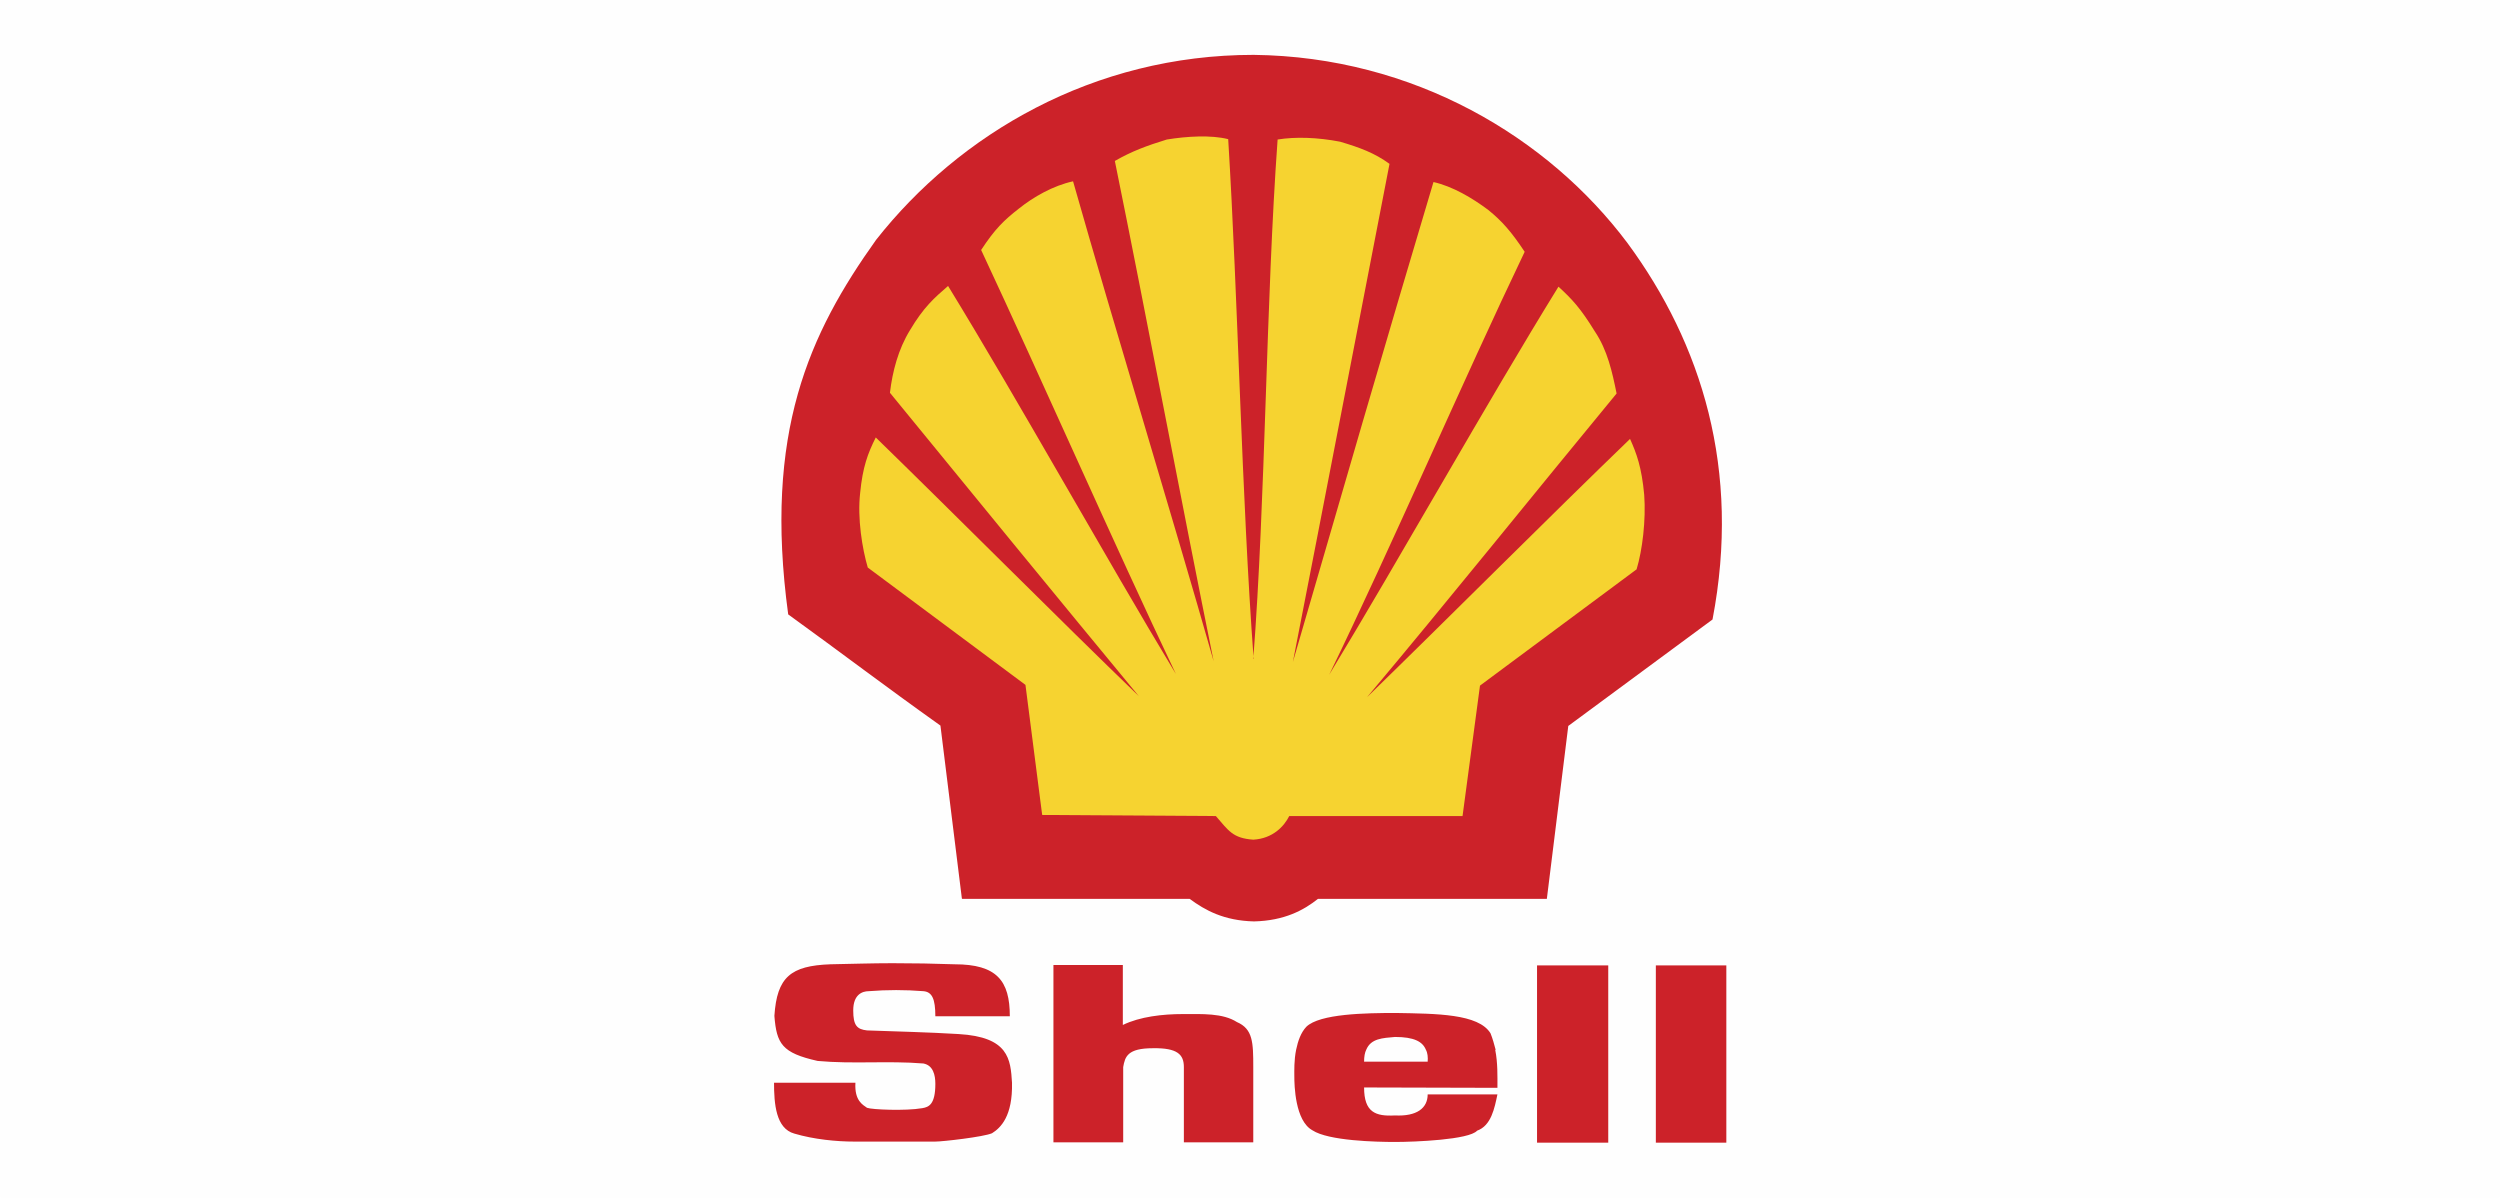
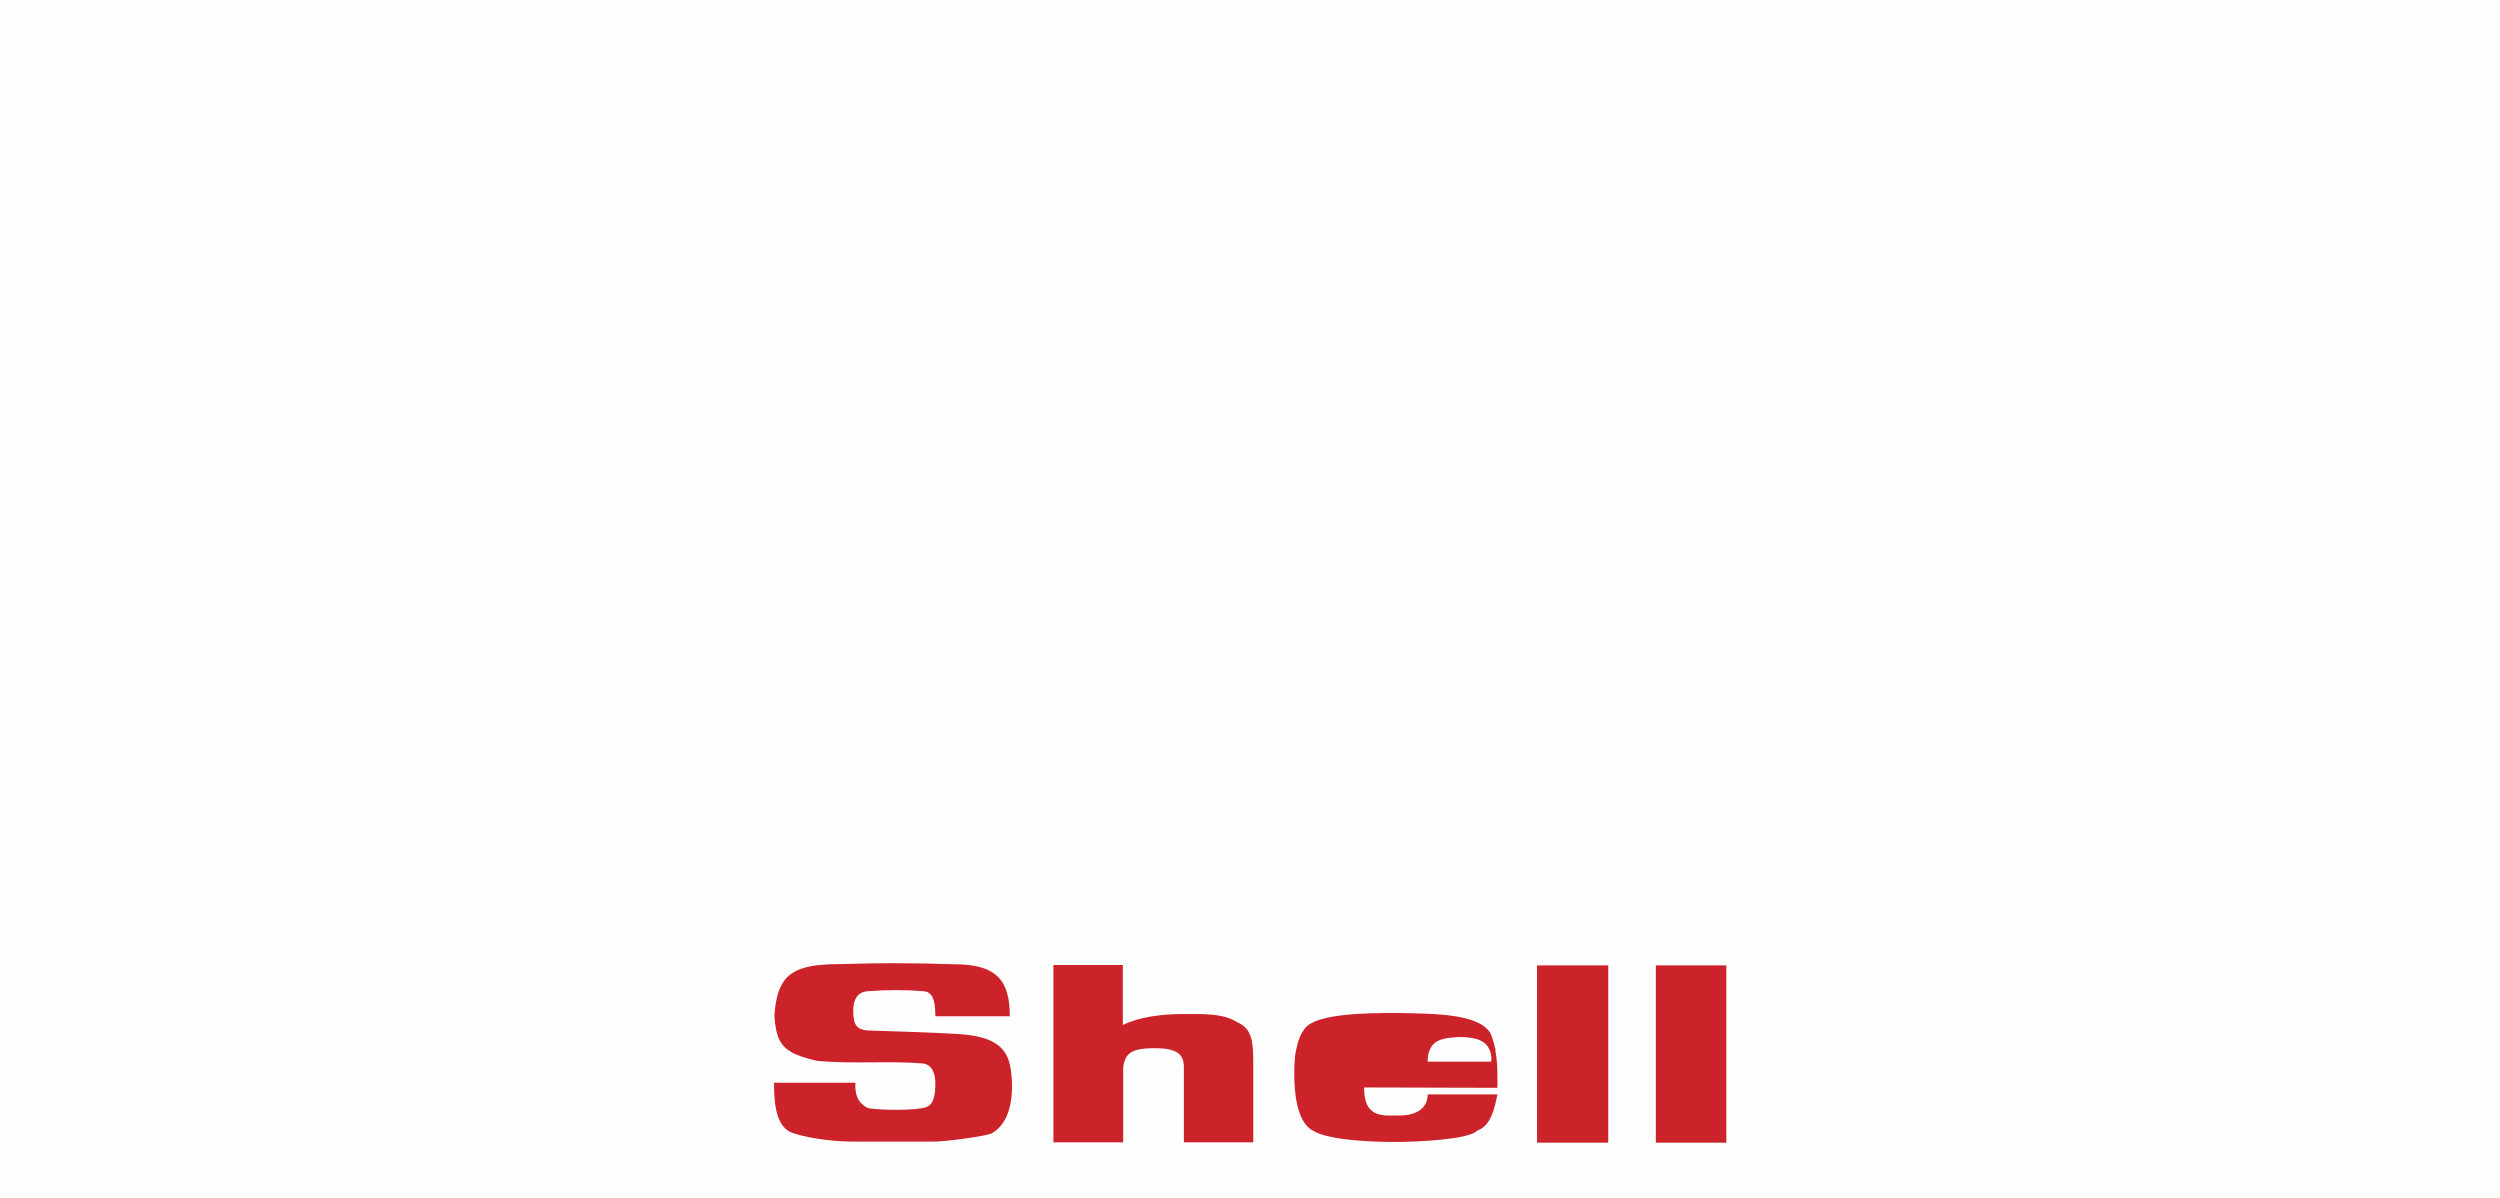
<svg xmlns="http://www.w3.org/2000/svg" xml:space="preserve" width="605.367mm" height="289.983mm" style="shape-rendering:geometricPrecision; text-rendering:geometricPrecision; image-rendering:optimizeQuality; fill-rule:evenodd; clip-rule:evenodd" viewBox="0 0 6880 3296">
  <defs>
    <style type="text/css">  .fil0 {fill:#FEFEFE} .fil1 {fill:#CC2229} .fil2 {fill:#F6D330}  </style>
  </defs>
  <g id="Слой_x0020_1">
    <g id="_1071630752">
      <rect class="fil0" width="6880" height="3296" />
      <rect class="fil0" x="315" y="151" width="6251" height="2994" />
      <g>
-         <path class="fil1" d="M2647 2473l-59 -476c-156,-111 -275,-202 -419,-306 -68,-501 58,-773 242,-1031 229,-291 598,-509 1039,-509 441,5 811,227 1029,518 204,277 313,624 234,1036l-397 293 -59 476 -630 0c-39,31 -92,60 -176,62 -83,-2 -135,-31 -177,-62l-626 0z" />
-         <path class="fil2" d="M3450 1813c-33,-444 -43,-991 -70,-1430 -47,-12 -114,-8 -169,1 -55,17 -96,32 -143,59 86,422 187,959 272,1377 -116,-407 -272,-916 -387,-1321 -55,12 -109,43 -149,75 -41,32 -66,56 -104,114 167,357 367,812 536,1167 -195,-323 -431,-748 -627,-1068 -38,33 -67,58 -105,122 -32,52 -48,113 -55,172 214,262 470,575 685,835 -225,-217 -501,-495 -724,-712 -22,44 -36,81 -43,153 -8,70 6,154 21,205l434 323 46 358 478 3c35,40 46,61 103,65 54,-3 85,-37 99,-65l477 0 48 -359 431 -320c16,-53 26,-135 21,-205 -7,-76 -21,-114 -39,-154 -223,215 -501,494 -724,711 217,-258 470,-573 687,-836 -12,-59 -25,-119 -60,-171 -40,-65 -63,-89 -100,-123 -197,319 -437,748 -631,1068 173,-356 369,-811 538,-1164 -37,-56 -63,-85 -100,-115 -44,-33 -98,-65 -151,-77 -121,404 -270,918 -387,1321 82,-418 184,-950 266,-1371 -41,-30 -82,-45 -136,-61 -62,-12 -123,-14 -172,-6 -32,442 -33,988 -67,1430l0 0z" />
-         <path class="fil1" d="M2130 2980l224 0c-3,50 21,61 32,69 13,5 106,9 152,1 18,-3 36,-10 36,-67 0,-24 -6,-51 -33,-56 -98,-8 -194,2 -291,-7 -98,-22 -113,-47 -119,-124 7,-107 45,-138 154,-142 56,-1 114,-3 171,-3 57,0 115,1 171,3 116,0 152,45 152,143l-205 0c0,-48 -9,-67 -33,-69 -25,-2 -50,-3 -75,-3 -25,0 -50,1 -75,3 -18,0 -43,9 -43,53 0,41 10,52 38,55 84,3 169,5 252,10 138,8 143,69 147,134 2,92 -31,124 -55,139 -23,10 -135,23 -157,23l-221 0c-50,0 -112,-6 -166,-22 -51,-14 -56,-82 -56,-141zm2100 165l196 0 0 -488 -196 0 0 488zm327 0l194 0 0 -488 -194 0 0 488zm-441 -256c-4,-15 -8,-30 -14,-45 -33,-54 -149,-54 -260,-56 -84,0 -210,2 -247,38 -15,16 -23,39 -28,63 -6,29 -5,59 -5,73 0,25 2,123 50,149 44,29 176,32 227,32 54,0 204,-6 226,-31 39,-14 48,-62 56,-100l-192 0c0,38 -30,61 -90,58 -54,3 -85,-9 -85,-77l367 1c0,-33 1,-69 -6,-104l0 0zm-187 33l-175 0c0,-14 2,-25 6,-33 13,-31 45,-32 79,-35 53,0 76,13 85,35 5,9 6,21 5,33l0 0zm-1029 222l191 0 0 -207c5,-29 12,-52 82,-52 67,-1 85,17 85,52l0 207 191 0 0 -207c0,-68 -1,-105 -45,-124 -39,-25 -96,-22 -149,-22 -55,0 -118,7 -165,30l0 -165 -191 0 0 488z" />
+         <path class="fil1" d="M2130 2980l224 0c-3,50 21,61 32,69 13,5 106,9 152,1 18,-3 36,-10 36,-67 0,-24 -6,-51 -33,-56 -98,-8 -194,2 -291,-7 -98,-22 -113,-47 -119,-124 7,-107 45,-138 154,-142 56,-1 114,-3 171,-3 57,0 115,1 171,3 116,0 152,45 152,143l-205 0c0,-48 -9,-67 -33,-69 -25,-2 -50,-3 -75,-3 -25,0 -50,1 -75,3 -18,0 -43,9 -43,53 0,41 10,52 38,55 84,3 169,5 252,10 138,8 143,69 147,134 2,92 -31,124 -55,139 -23,10 -135,23 -157,23l-221 0c-50,0 -112,-6 -166,-22 -51,-14 -56,-82 -56,-141zm2100 165l196 0 0 -488 -196 0 0 488zm327 0l194 0 0 -488 -194 0 0 488zm-441 -256c-4,-15 -8,-30 -14,-45 -33,-54 -149,-54 -260,-56 -84,0 -210,2 -247,38 -15,16 -23,39 -28,63 -6,29 -5,59 -5,73 0,25 2,123 50,149 44,29 176,32 227,32 54,0 204,-6 226,-31 39,-14 48,-62 56,-100l-192 0c0,38 -30,61 -90,58 -54,3 -85,-9 -85,-77l367 1c0,-33 1,-69 -6,-104l0 0zm-187 33c0,-14 2,-25 6,-33 13,-31 45,-32 79,-35 53,0 76,13 85,35 5,9 6,21 5,33l0 0zm-1029 222l191 0 0 -207c5,-29 12,-52 82,-52 67,-1 85,17 85,52l0 207 191 0 0 -207c0,-68 -1,-105 -45,-124 -39,-25 -96,-22 -149,-22 -55,0 -118,7 -165,30l0 -165 -191 0 0 488z" />
      </g>
    </g>
  </g>
</svg>